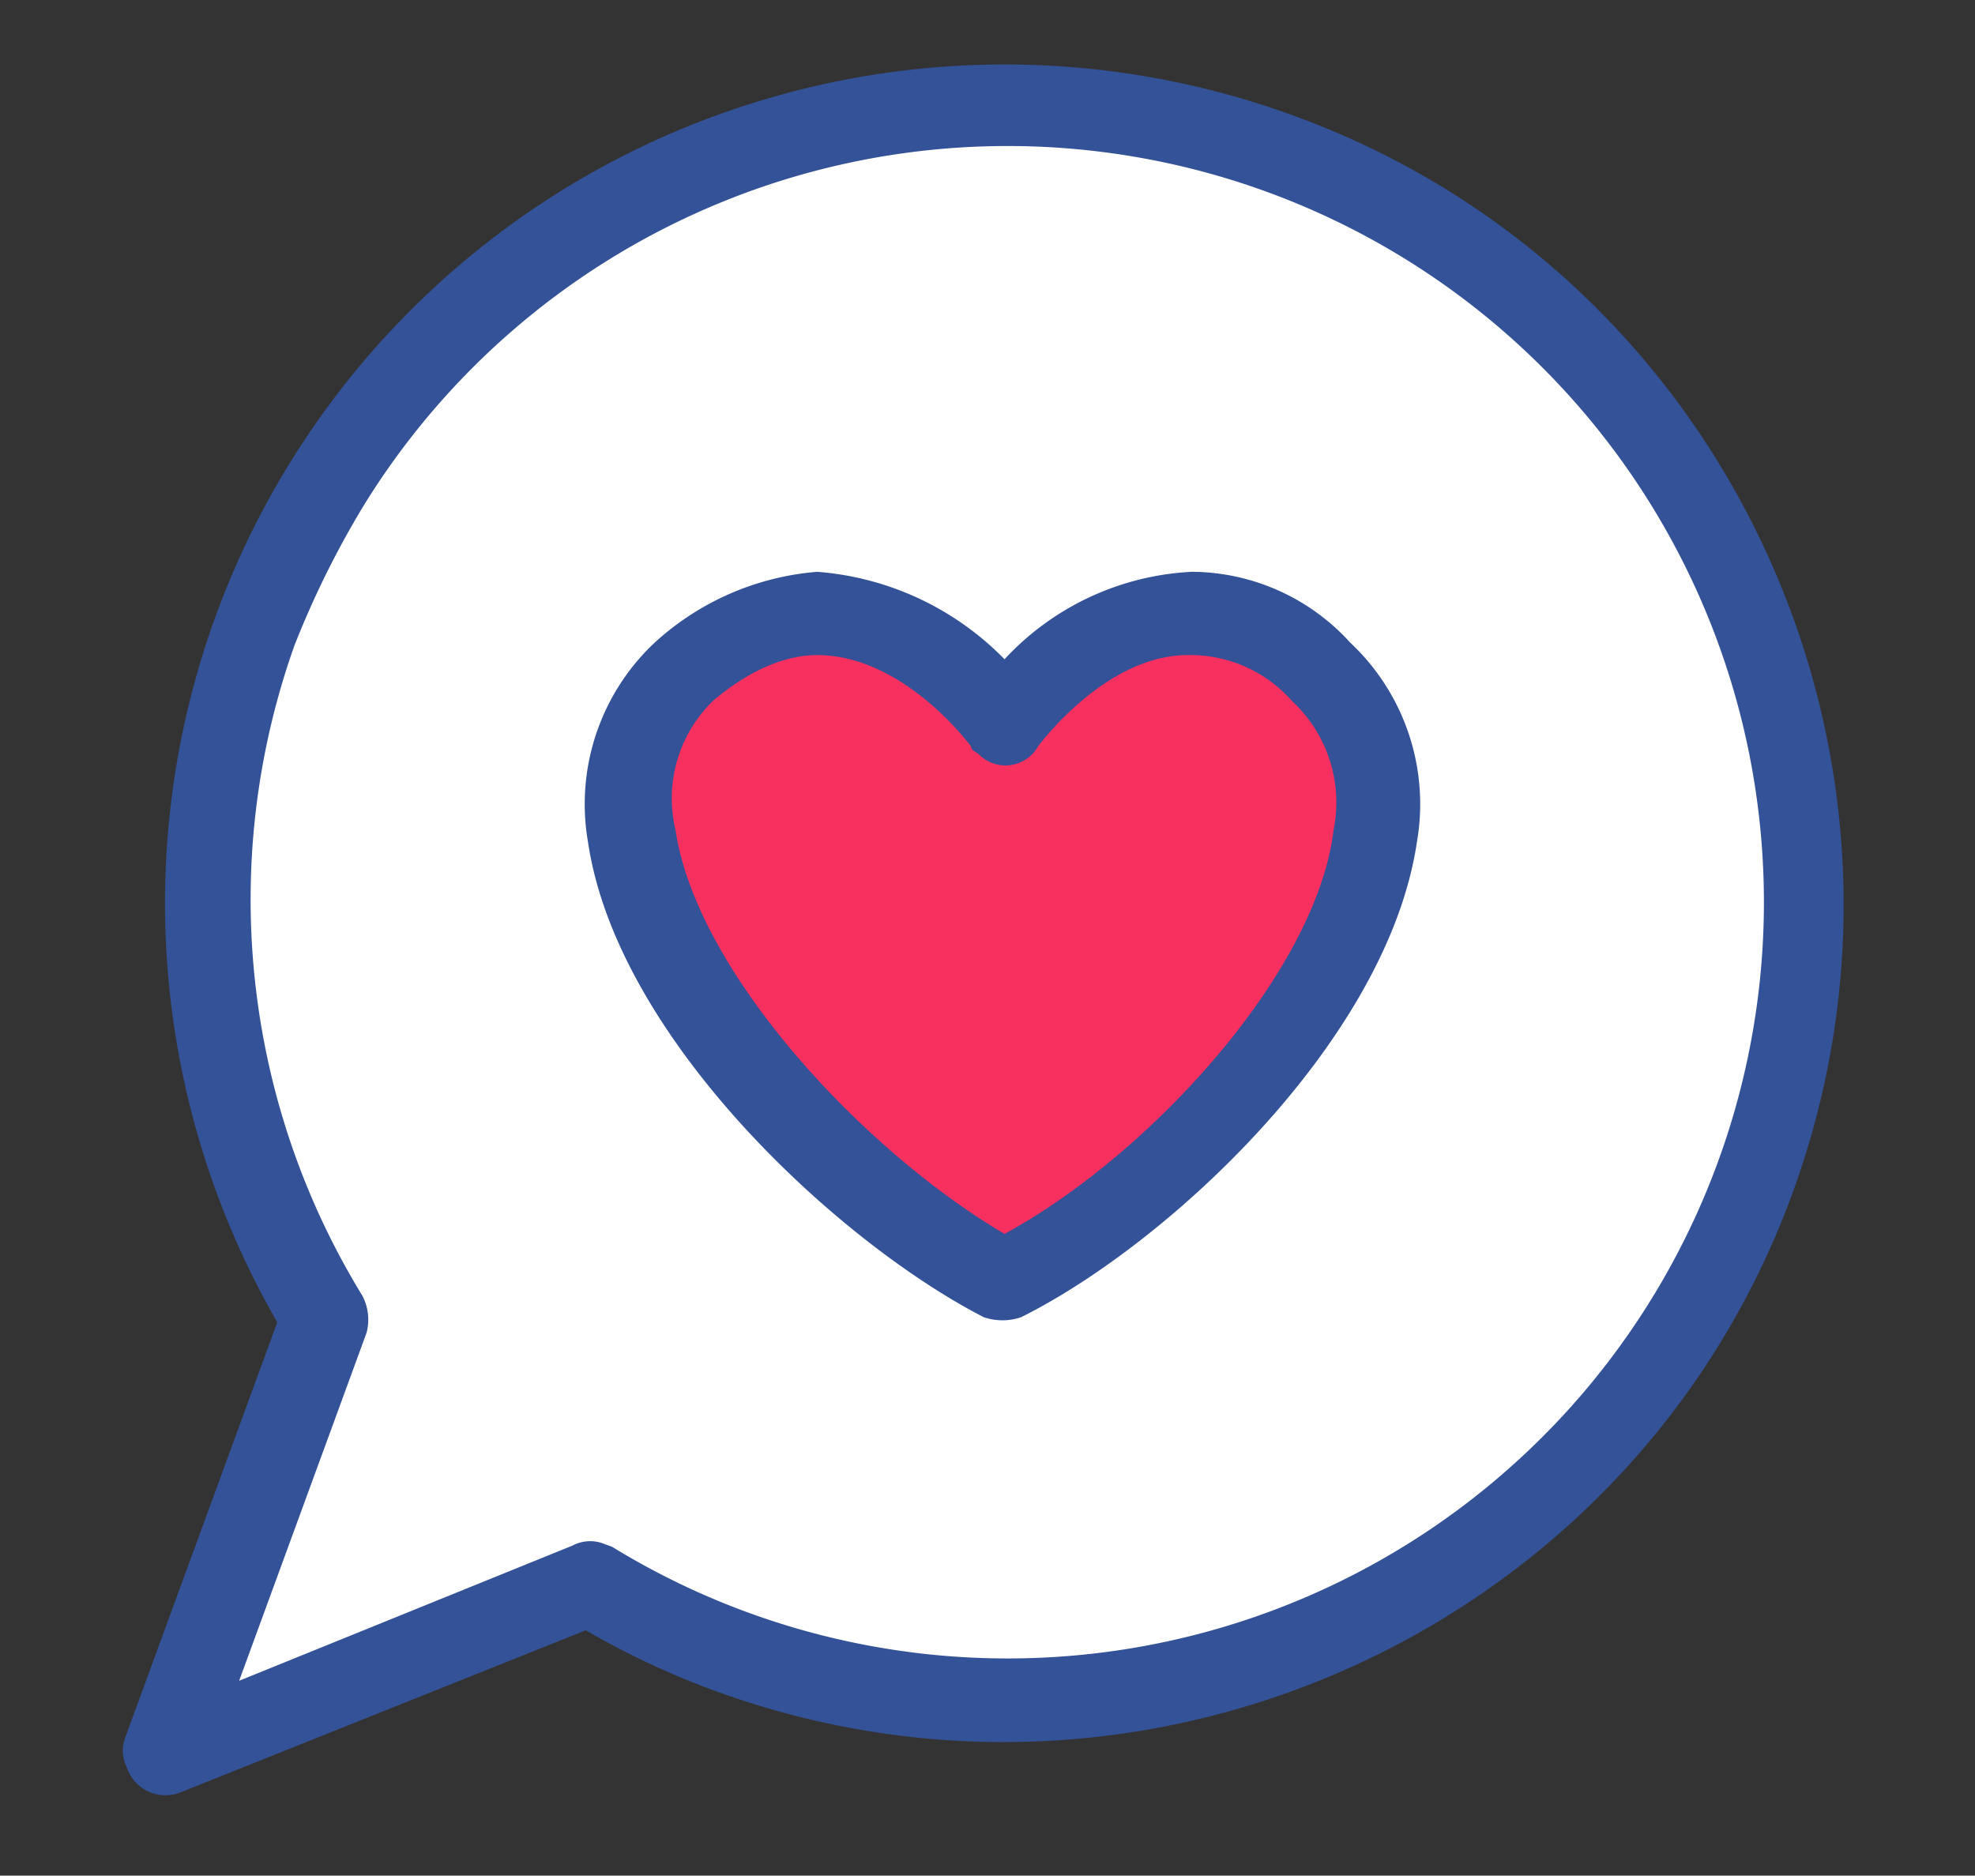
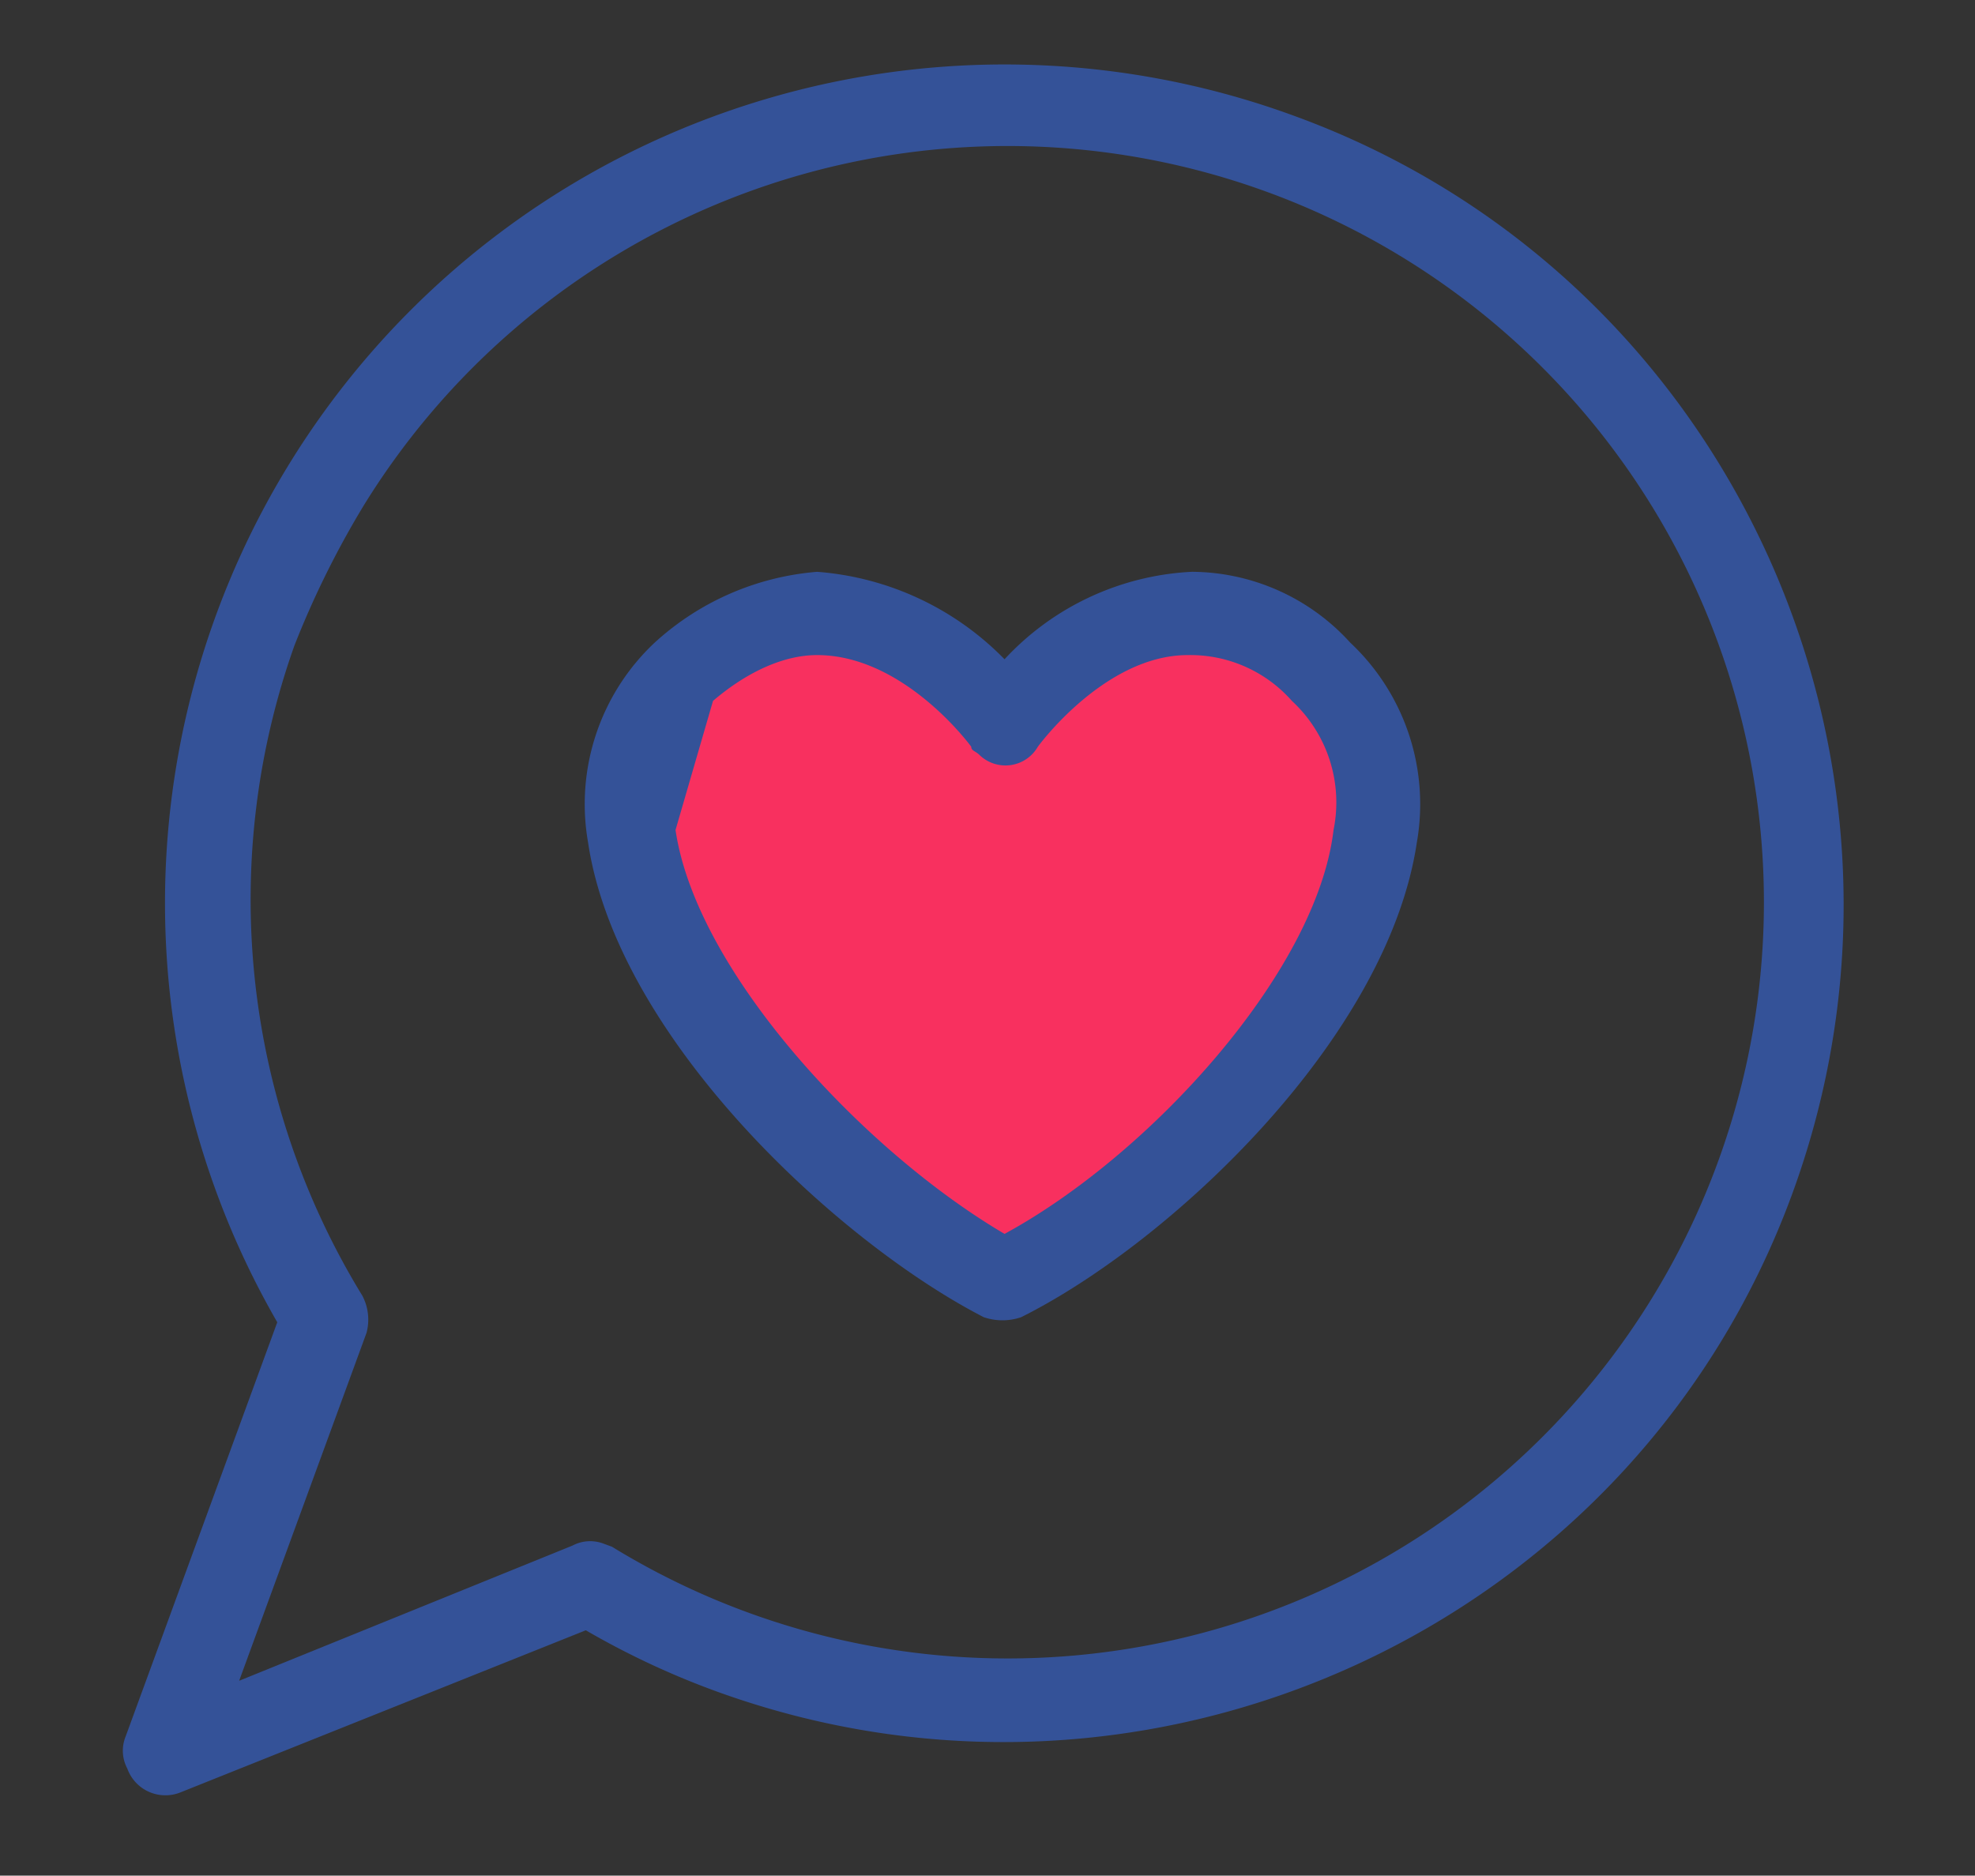
<svg xmlns="http://www.w3.org/2000/svg" id="Calque_1" data-name="Calque 1" viewBox="0 0 140.691 133.632">
  <rect x="0" y="0" width="140.691" height="133.632" fill="#333333" stroke="none" />
  <defs>
    <style>.cls-1{fill:#fff;}.cls-2{fill:#f8305f;}.cls-3{fill:#345298;}</style>
  </defs>
-   <polygon class="cls-1" points="12.667 122.271 21.333 96.938 17 75.938 15.333 52.271 31.333 23.271 56.333 8.938 81.667 7.604 96 13.271 114.667 27.271 125.333 44.271 127.667 67.271 123.333 88.604 114 105.604 89 121.271 62 120.271 47 116.271 43.667 113.271 14 123.271 12.667 122.271" />
  <path class="cls-2" d="M73.042,90.579c10.68-5.933,23.437-19.58,24.92-30.854A12.598,12.598,0,0,0,94.106,47.859a12.644,12.644,0,0,0-9.197-4.153c-7.12,0-12.757,7.12-13.054,7.713-.593-.89-5.933-7.713-13.35-7.713a12.165,12.165,0,0,0-9.197,4.153A12.598,12.598,0,0,0,45.452,59.725C46.935,70.999,59.692,84.646,70.372,90.579l1.187.593Z" />
  <path class="cls-3" d="M41.751,12.535A59.739,59.739,0,0,0,19.752,94.204L8.942,123.735a2.693,2.693,0,0,0,.122,2.256,2.884,2.884,0,0,0,3.798,1.706l28.869-11.547a57.937,57.937,0,0,0,9.166,4.303c30.924,11.32,65.454-4.472,76.774-35.396S123.199,19.604,92.275,8.284A59.936,59.936,0,0,0,41.751,12.535ZM20.971,45.998a65.448,65.448,0,0,1,4.888-9.9A53.877,53.877,0,1,1,43.594,110.198l-.557-.204a2.693,2.693,0,0,0-2.256.122l-23.745,9.631L26.112,94.953a3.662,3.662,0,0,0-.298-2.637A54.032,54.032,0,0,1,20.971,45.998Z" />
-   <path class="cls-3" d="M46.639,45.782a15.774,15.774,0,0,0-4.747,14.24c2.077,13.944,17.8,28.48,28.184,33.821a4.116,4.116,0,0,0,2.67,0c10.68-5.34,26.107-19.877,28.184-33.821a15.774,15.774,0,0,0-4.747-14.24A15.326,15.326,0,0,0,84.909,40.738,19.497,19.497,0,0,0,71.559,46.969a20.855,20.855,0,0,0-13.35-6.23A19.465,19.465,0,0,0,46.639,45.782ZM50.792,49.935c2.077-1.78,4.747-3.263,7.417-3.263,6.23,0,10.977,6.527,10.977,6.527,0,.297.297.297.593.593a2.661,2.661,0,0,0,4.153-.593s4.747-6.527,10.68-6.527a9.642,9.642,0,0,1,7.417,3.263A9.844,9.844,0,0,1,94.996,59.132C93.809,69.219,81.942,82.272,71.559,87.909,61.472,81.976,49.605,69.219,48.122,59.132A9.673,9.673,0,0,1,50.792,49.935Z" />
+   <path class="cls-3" d="M46.639,45.782a15.774,15.774,0,0,0-4.747,14.24c2.077,13.944,17.8,28.48,28.184,33.821a4.116,4.116,0,0,0,2.67,0c10.68-5.34,26.107-19.877,28.184-33.821a15.774,15.774,0,0,0-4.747-14.24A15.326,15.326,0,0,0,84.909,40.738,19.497,19.497,0,0,0,71.559,46.969a20.855,20.855,0,0,0-13.35-6.23A19.465,19.465,0,0,0,46.639,45.782ZM50.792,49.935c2.077-1.78,4.747-3.263,7.417-3.263,6.23,0,10.977,6.527,10.977,6.527,0,.297.297.297.593.593a2.661,2.661,0,0,0,4.153-.593s4.747-6.527,10.68-6.527a9.642,9.642,0,0,1,7.417,3.263A9.844,9.844,0,0,1,94.996,59.132C93.809,69.219,81.942,82.272,71.559,87.909,61.472,81.976,49.605,69.219,48.122,59.132Z" />
</svg>